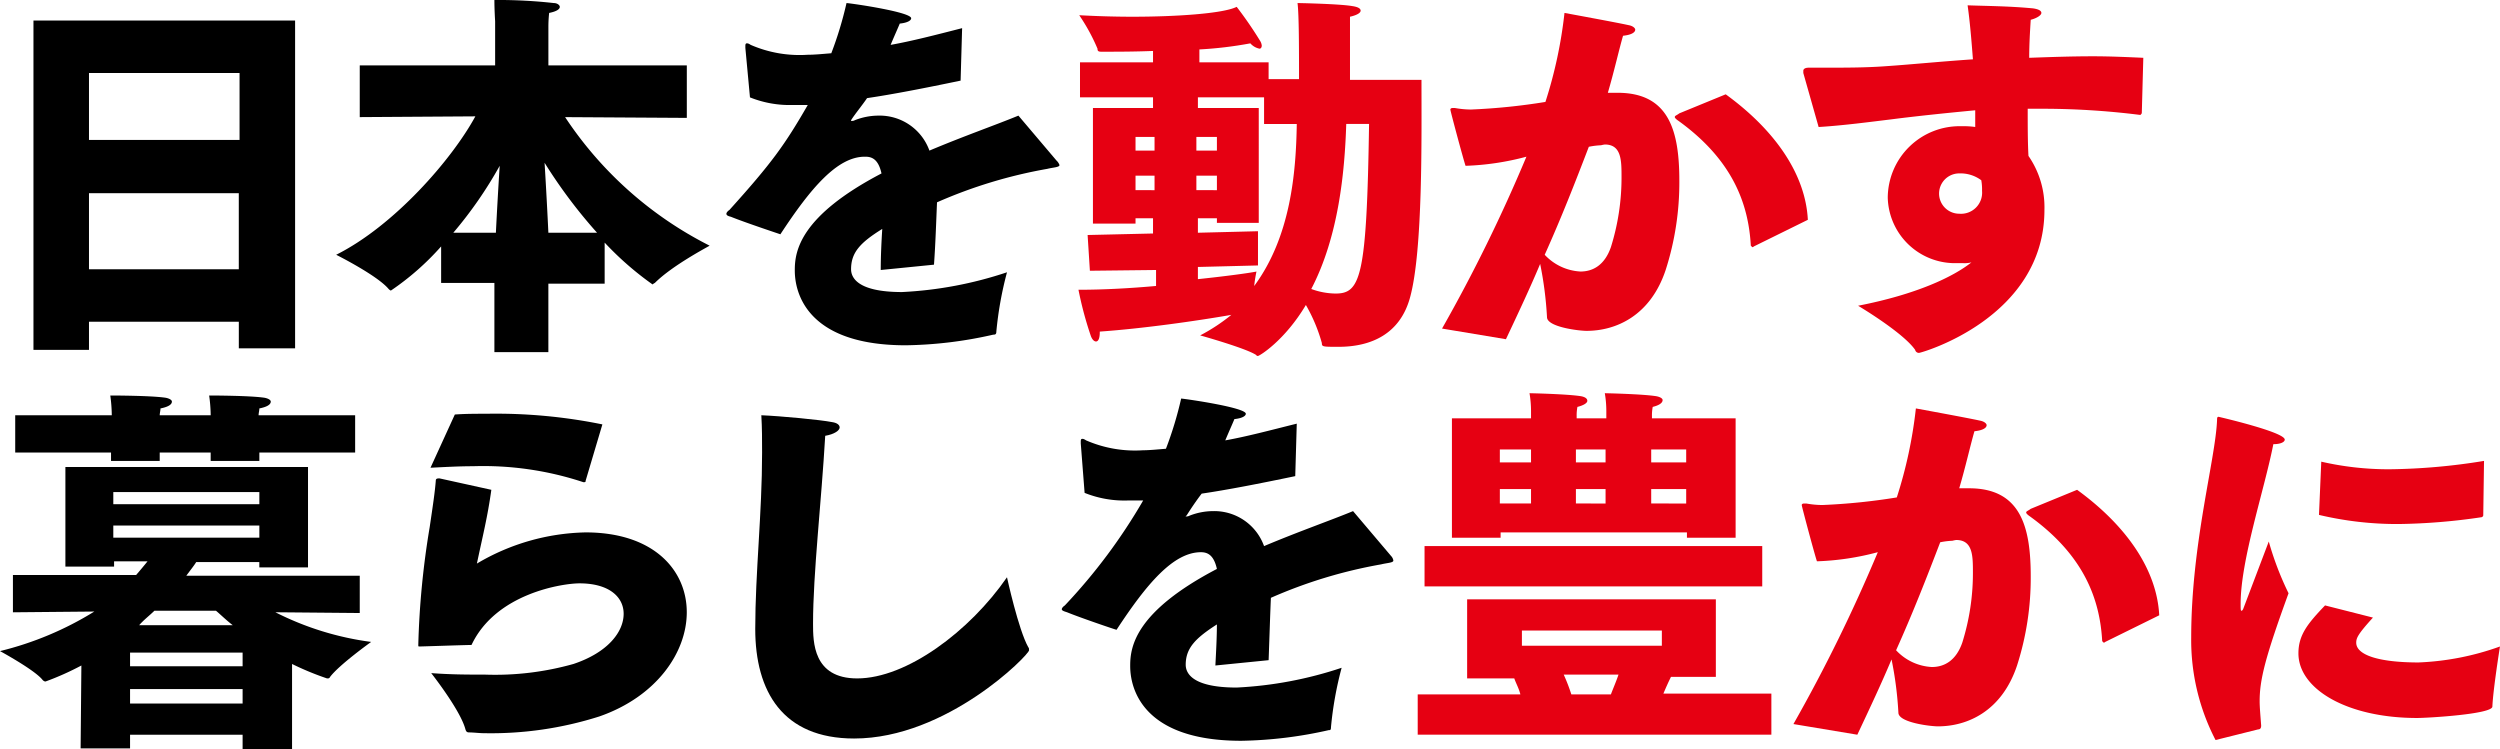
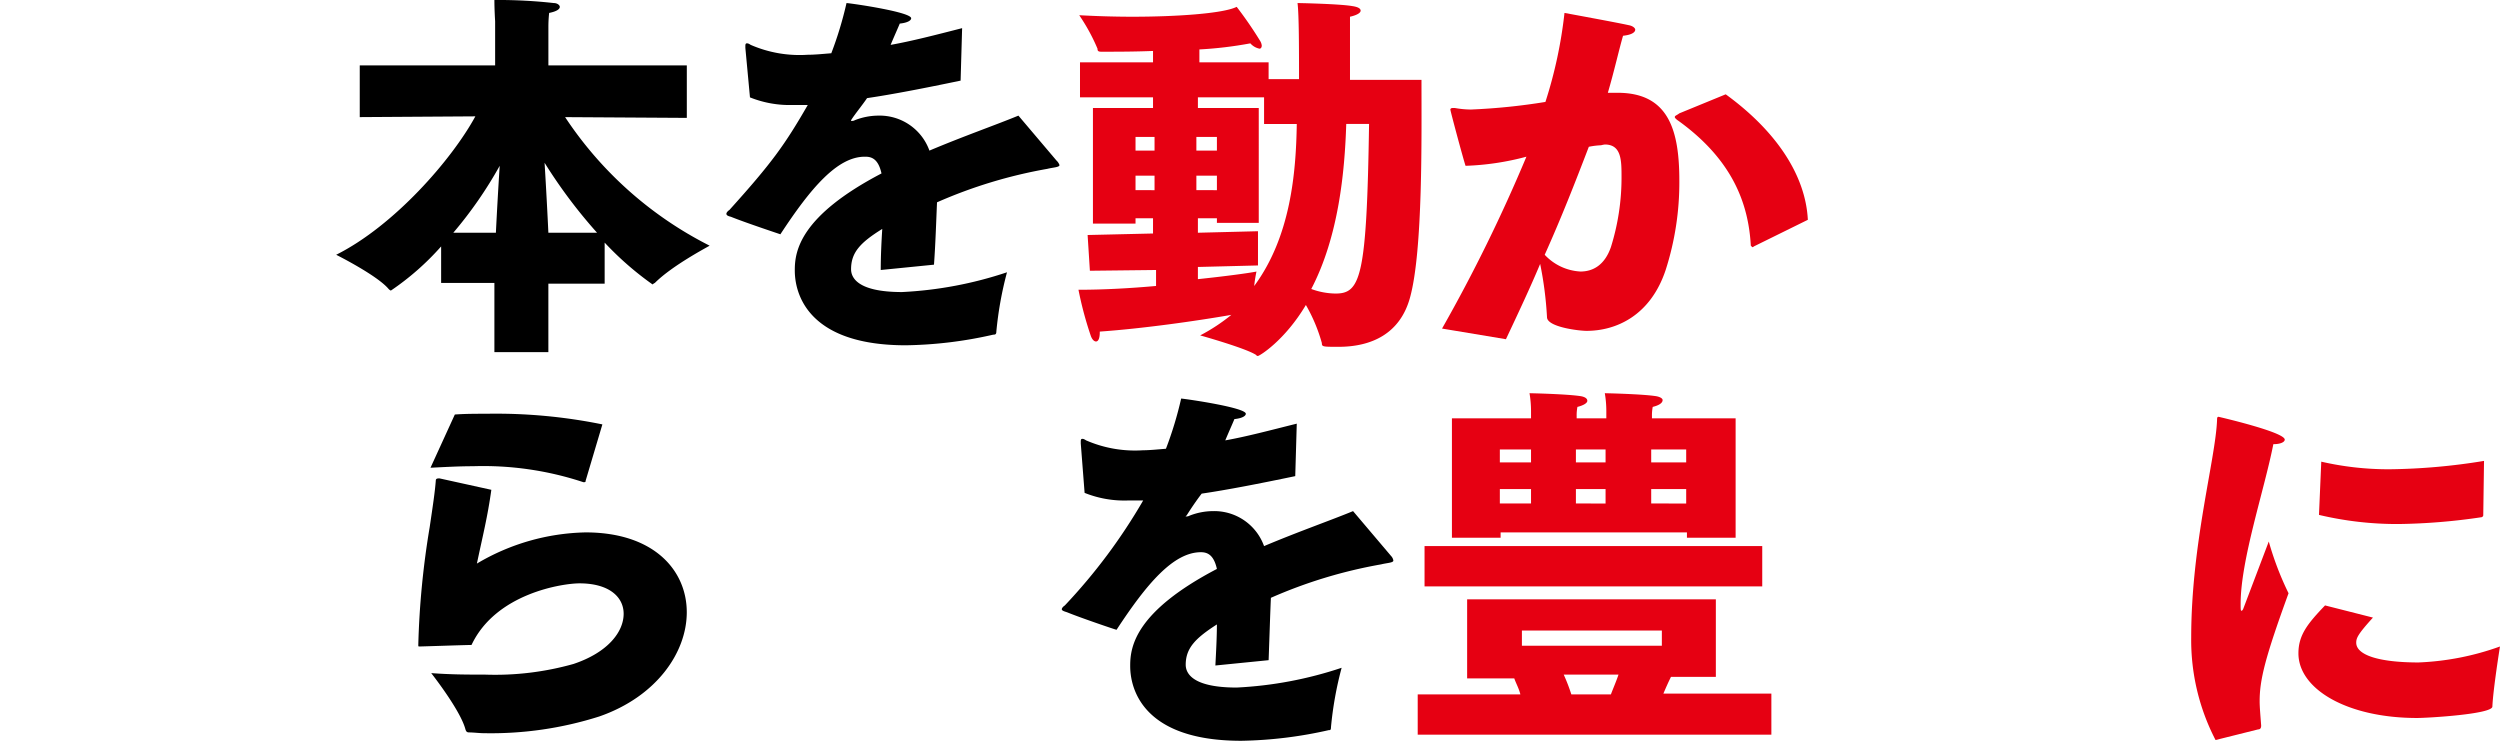
<svg xmlns="http://www.w3.org/2000/svg" id="copy_sp" width="308.11" height="92.33" viewBox="0 0 308.11 92.33">
-   <path id="パス_2170" data-name="パス 2170" d="M4.4,2.7H36.645V43.1H29.709V39.819H11.243v3.468H4.4ZM29.8,17.417V9.168H11.243v8.249H29.8Zm-.094,15.935V23.978H11.243v9.374Z" transform="translate(-0.276 -0.169)" />
  <path id="パス_2171" data-name="パス 2171" d="M63.791,34.87H57.136v-4.5a32.865,32.865,0,0,1-6.187,5.437s-.094,0-.281-.187C49.262,33.932,44.2,31.4,44.2,31.4c7.124-3.562,14.248-11.717,17.154-17.06l-14.248.094V8.061H63.791V2.625S63.7,1.219,63.7,0a61.811,61.811,0,0,1,7.311.375c.469,0,.75.281.75.469,0,.281-.375.562-1.312.75a15.226,15.226,0,0,0-.094,1.687V8.061h17.06v6.468l-15-.094a46.414,46.414,0,0,0,17.81,15.841c-.281.187-4.593,2.437-6.749,4.593a1.16,1.16,0,0,0-.281.187A38.34,38.34,0,0,1,77.289,29.9v5.062H70.352V43.4H63.7V34.87Zm.094-6.187c.094-1.968.281-5.343.469-8.249a50.9,50.9,0,0,1-5.718,8.249h5.249Zm12.467,0a62.393,62.393,0,0,1-6.468-8.624c.187,3,.375,6.562.469,8.624h6Z" transform="translate(-2.769)" />
  <path id="パス_2172" data-name="パス 2172" d="M97.843,5.93V5.743c0-.187,0-.375.187-.375.094,0,.187,0,.469.187a15.089,15.089,0,0,0,7.03,1.219c.844,0,1.781-.094,2.906-.187A45.112,45.112,0,0,0,110.31.4c1.031.094,7.968,1.125,7.968,1.875,0,.281-.469.562-1.406.656-.187.469-.656,1.5-1.125,2.625,2.625-.469,5.53-1.219,8.811-2.062l-.187,6.468c-4.5.937-8.342,1.687-11.53,2.156-.562.844-1.5,1.968-1.968,2.718v.094h.094a.709.709,0,0,0,.375-.094,8,8,0,0,1,2.906-.562,6.518,6.518,0,0,1,6.28,4.312c4.218-1.781,8.249-3.187,10.967-4.312l4.687,5.53a1.426,1.426,0,0,1,.375.562c0,.281-.75.281-1.5.469a59.057,59.057,0,0,0-13.592,4.124c-.094,2.062-.187,5.155-.375,7.686l-6.562.656c0-1.781.094-3.562.187-5.062-2.718,1.687-3.843,2.906-3.843,4.968,0,.937.656,2.812,6.28,2.812a48.151,48.151,0,0,0,12.936-2.437,44.048,44.048,0,0,0-1.312,7.311c0,.375-.187.375-.375.375a51.375,51.375,0,0,1-10.78,1.312c-13.685,0-13.685-8.155-13.685-9.28,0-2.343.656-6.655,10.686-11.9-.375-1.687-1.125-2.062-1.968-2.062h-.094c-3.374,0-6.655,3.843-10.4,9.561,0,0-4.5-1.5-6.093-2.156-.375-.094-.562-.187-.562-.375,0-.094.094-.281.375-.469,5.249-5.812,6.843-8.061,9.655-12.936h-1.781a13.136,13.136,0,0,1-5.343-.937Z" transform="translate(-5.982 -0.025)" />
  <path id="パス_2173" data-name="パス 2173" d="M142.925,28.989l8.061-.187V26.927H148.83v.656h-5.249V13.336h7.405V12.023h-9V7.711h9V6.305c-2.343.094-4.5.094-6.374.094-.375,0-.469-.094-.469-.375a23.536,23.536,0,0,0-2.25-4.124c1.687.094,4.031.187,6.562.187,5.249,0,11.155-.375,12.842-1.219A48.357,48.357,0,0,1,164.2,5.087a1.332,1.332,0,0,1,.187.562c0,.187-.094.375-.281.375a2.042,2.042,0,0,1-1.125-.656,48.177,48.177,0,0,1-6.28.75V7.711h8.53V9.774h3.749c0-3.374,0-8.061-.187-9.374,0,0,5.155.094,6.749.375.656.094,1.031.281,1.031.562s-.469.562-1.312.75v7.78h8.811c0,6.936.187,21-1.406,26.808-1.219,4.5-4.781,6.093-8.811,6.093-1.968,0-2.062,0-2.062-.469a20.213,20.213,0,0,0-1.968-4.687c-2.625,4.406-5.718,6.28-5.905,6.28-.094,0-.187,0-.187-.094-1.219-.844-6.936-2.437-6.936-2.437a22.727,22.727,0,0,0,3.843-2.531c-4.312.75-10.873,1.687-16.216,2.062v.094c0,.75-.187,1.125-.469,1.125-.187,0-.469-.187-.656-.75a43.687,43.687,0,0,1-1.5-5.624c3.093,0,6.468-.187,9.561-.469V33.3l-8.155.094Zm8.249-10.4V16.9H148.83v1.687Zm0,4.874V21.678H148.83v1.781Zm7.686-4.874V16.9h-2.531v1.687Zm0,4.874V21.678h-2.531v1.781Zm-2.343,10.967c3.562-.375,6.28-.75,7.218-.937a17.136,17.136,0,0,0-.281,1.781c4.5-6.093,5.155-13.967,5.249-19.966h-4.031V12.023h-8.155v1.312h7.5V27.49H158.86v-.562h-2.343v1.781l7.405-.187v4.218l-7.405.187ZM174.8,15.3c-.187,5.905-.937,13.873-4.312,20.341a8.891,8.891,0,0,0,3,.562c3.093,0,3.843-2.062,4.124-20.9Z" transform="translate(-8.883 -0.025)" fill="#e60012" />
  <path id="パス_2174" data-name="パス 2174" d="M189.6,40.6A196.847,196.847,0,0,0,200,19.416a32.925,32.925,0,0,1-7.5,1.125c-.187-.469-1.875-6.749-1.875-6.936,0-.094.094-.187.281-.187h.281a11.7,11.7,0,0,0,1.968.187,76.17,76.17,0,0,0,9.186-.937A55.475,55.475,0,0,0,204.691,1.7s6.655,1.219,7.874,1.5c.562.094.844.375.844.562,0,.375-.562.656-1.5.75-.469,1.594-1.125,4.5-1.875,7.03h1.219c6.374,0,7.593,4.781,7.593,10.873a35.328,35.328,0,0,1-1.687,10.967c-1.875,5.624-6.093,7.5-9.749,7.5-.937,0-4.874-.469-4.874-1.687a44.976,44.976,0,0,0-.844-6.562c-1.219,2.906-2.625,5.905-4.218,9.28Zm17.06-7.03c1.594,0,3-.844,3.749-3a28.639,28.639,0,0,0,1.312-8.624c0-2.062,0-4.031-2.062-4.031a4.061,4.061,0,0,0-.469.094,9.347,9.347,0,0,0-1.5.187c-1.687,4.406-3.374,8.717-5.437,13.31A6.479,6.479,0,0,0,206.66,33.57Zm17.9-21.84c6.187,4.5,9.842,9.936,10.123,15.466l-6.655,3.281a.29.29,0,0,1-.187.094l-.187-.187c-.281-5.062-2.156-10.5-8.9-15.373-.281-.187-.469-.375-.469-.469,0-.187.187-.187.562-.469Z" transform="translate(-11.877 -0.106)" fill="#e60012" />
-   <path id="パス_2175" data-name="パス 2175" d="M237.1,9.042V8.761c0-.187.187-.375.656-.375h1.968c2.437,0,5.155,0,7.593-.187,2.812-.187,6.562-.562,10.686-.844-.187-2.437-.375-4.687-.656-6.655,2.625.094,5.062.094,8.061.375.656.094,1.031.281,1.031.562s-.562.656-1.312.844c-.094,1.5-.187,3-.187,4.687,2.625-.094,5.249-.187,7.874-.187,2.062,0,4.124.094,6.187.187l-.187,6.843c-.094.094-.094.187-.187.187h-.094a96.529,96.529,0,0,0-12.467-.75h-1.312c0,2.062,0,4.124.094,5.812a11.117,11.117,0,0,1,1.968,6.655c0,13.31-15.185,17.622-15.466,17.622a.478.478,0,0,1-.469-.375c-1.5-2.156-7.03-5.437-7.03-5.437,7.218-1.406,11.717-3.562,13.967-5.343a3.515,3.515,0,0,1-1.031.094h-.844a8.29,8.29,0,0,1-8.436-8.061A8.859,8.859,0,0,1,256.6,15.6a10.187,10.187,0,0,1,1.687.094V13.636c-3.937.375-7.5.75-10.4,1.125-2.343.281-5.812.75-8.9.937Zm19.216,12.373a2.484,2.484,0,1,0,0,4.968,2.6,2.6,0,0,0,2.812-2.812,6.639,6.639,0,0,0-.094-1.312A4.277,4.277,0,0,0,256.316,21.416Z" transform="translate(-14.852 -0.044)" fill="#e60012" />
-   <path id="パス_2176" data-name="パス 2176" d="M10.03,85.276a34.689,34.689,0,0,1-4.406,1.968c-.094,0-.187,0-.375-.187C4.312,85.839,0,83.5,0,83.5a40.081,40.081,0,0,0,11.623-4.874l-10.03.094V74.122H16.779q.844-.984,1.406-1.687H14.06v.656h-6V60.811h29.9V73.184h-6v-.656h-7.78c-.281.469-.75,1.031-1.219,1.687H44.337v4.593l-10.4-.094A36.579,36.579,0,0,0,45.743,82.37s-3.937,2.812-5.062,4.312c-.094.187-.187.187-.375.187a35.484,35.484,0,0,1-4.312-1.781v10.5H29.9V93.806H16.029v1.687H9.936ZM1.875,54.437h11.9v-.094A18.435,18.435,0,0,0,13.592,52s5.062,0,6.843.281c.469.094.75.281.75.469q0,.562-1.406.844c0,.281-.094.562-.094.844h6.28v-.094A18.435,18.435,0,0,0,25.777,52s5.062,0,6.843.281c.469.094.75.281.75.469q0,.562-1.406.844c0,.281-.094.562-.094.844h11.9V59.03H31.964v1.031h-6V59.03h-6.28v1.031h-6V59.03H1.875ZM31.964,65.4V63.9h-18v1.5Zm0,4.124v-1.5h-18v1.5ZM29.9,85.37V83.683H16.029V85.37Zm0,4.593V88.182H16.029v1.781Zm-1.219-9.655c-.844-.656-1.5-1.312-2.062-1.781H19.028c-.562.562-1.312,1.125-1.875,1.781Z" transform="translate(0 -3.257)" />
  <path id="パス_2177" data-name="パス 2177" d="M64,63.774c-.469,3.374-1.031,5.53-1.781,9.092a27.223,27.223,0,0,1,13.4-3.843c8.436,0,12.467,4.687,12.467,9.842,0,4.968-3.749,10.4-10.78,12.842a44.045,44.045,0,0,1-14.248,2.062c-.562,0-1.219-.094-1.781-.094-.281,0-.375-.094-.469-.375-.562-2.156-3.562-6.093-4.218-6.936,2.437.187,4.687.187,6.655.187a35.563,35.563,0,0,0,10.873-1.312c4.218-1.406,6.187-3.937,6.187-6.187,0-2.062-1.781-3.749-5.437-3.749-2.062,0-10.311,1.219-13.31,7.593-.656,0-6.093.187-6.374.187-.187,0-.187,0-.187-.187a103.2,103.2,0,0,1,1.406-14.529c.375-2.531.656-4.406.75-5.718,0-.187.094-.281.375-.281h.094Zm-4.5-9.28c1.312-.094,2.625-.094,3.937-.094a65.563,65.563,0,0,1,14.248,1.312l-2.062,6.936c0,.094,0,.187-.187.187h-.094a39.247,39.247,0,0,0-13.592-1.968c-1.687,0-3.374.094-5.249.187Z" transform="translate(-3.445 -3.408)" />
-   <path id="パス_2178" data-name="パス 2178" d="M132.951,83.189c.094.094.094.187.094.375,0,.562-10.123,10.873-21.559,10.873-8.811,0-12.186-5.812-12.186-13.5,0-6.936.844-14.248.844-21.747,0-1.5,0-3-.094-4.593,2.343.094,7.311.562,8.717.844.656.094.937.375.937.656,0,.375-.656.844-1.781,1.031-.469,8.155-1.5,16.966-1.5,23.153,0,2.25,0,6.749,5.437,6.749,6.093,0,13.873-5.812,18.466-12.467C130.327,74.566,131.733,81.034,132.951,83.189Z" transform="translate(-6.22 -3.42)" />
  <path id="パス_2179" data-name="パス 2179" d="M141.943,57.93v-.187c0-.187,0-.375.187-.375.094,0,.187,0,.469.187a15.089,15.089,0,0,0,7.03,1.219c.75,0,1.687-.094,2.812-.187a45.114,45.114,0,0,0,1.875-6.187c.937.094,7.968,1.125,7.968,1.875,0,.281-.469.562-1.406.656-.187.469-.656,1.5-1.125,2.625,2.625-.469,5.437-1.219,8.811-2.062l-.187,6.468c-4.5.937-8.342,1.687-11.53,2.156-.656.844-1.406,1.968-1.875,2.718a.092.092,0,0,0-.094.094h.094a.709.709,0,0,0,.375-.094,8,8,0,0,1,2.906-.562,6.518,6.518,0,0,1,6.28,4.312c4.218-1.781,8.249-3.187,10.967-4.312l4.687,5.53a1.032,1.032,0,0,1,.281.562c0,.281-.75.281-1.5.469a59.057,59.057,0,0,0-13.592,4.124c-.094,2.062-.187,5.155-.281,7.686l-6.562.656c.094-1.781.187-3.562.187-5.062-2.625,1.687-3.843,2.906-3.843,4.968,0,.937.656,2.812,6.28,2.812a48.151,48.151,0,0,0,12.936-2.437,44.049,44.049,0,0,0-1.312,7.311c0,.375-.094.375-.281.375a52.18,52.18,0,0,1-10.78,1.312c-13.685,0-13.685-8.155-13.685-9.28,0-2.343.656-6.655,10.686-11.9-.375-1.687-1.125-2.062-1.968-2.062h0c-3.374,0-6.655,3.843-10.4,9.561-.094,0-4.5-1.5-6.093-2.156-.281-.094-.656-.187-.656-.375,0-.094.094-.281.375-.469a69.489,69.489,0,0,0,9.655-12.936h-1.875a13.136,13.136,0,0,1-5.343-.937Z" transform="translate(-8.745 -3.282)" />
  <path id="パス_2180" data-name="パス 2180" d="M186.3,88.819h12.748c-.187-.75-.562-1.406-.75-1.968h-5.812V77.1h30.652v9.561h-5.53c-.375.75-.656,1.406-.937,2.062h13.31v5.062H186.394V88.819Zm.937-18.278h41.619v4.968H187.237Zm3.281-15.748h9.842v-.937a13.209,13.209,0,0,0-.187-2.156s4.687.094,6.374.375c.469.094.75.281.75.562s-.469.562-1.219.75a5.379,5.379,0,0,0-.094,1.125v.281h3.656v-.937a13.209,13.209,0,0,0-.187-2.156s4.687.094,6.374.375c.469.094.75.281.75.469,0,.375-.469.656-1.219.844a5.379,5.379,0,0,0-.094,1.125v.281h10.311V69.51h-6v-.656H196.611v.656h-6V54.793Zm9.842,5.437V58.636h-3.843V60.23Zm0,5.062V63.511h-3.843v1.781ZM216.483,82.82V80.946H199.236V82.82Zm-6.28,6c.281-.75.656-1.594.937-2.437h-6.749a22.4,22.4,0,0,1,.937,2.437Zm-.656-28.589V58.636h-3.656V60.23Zm0,5.062V63.511h-3.656v1.781Zm9.936-5.062V58.636h-4.312V60.23Zm0,5.062V63.511h-4.312v1.781Z" transform="translate(-11.67 -3.239)" fill="#e60012" />
-   <path id="パス_2181" data-name="パス 2181" d="M235.8,92.6a196.85,196.85,0,0,0,10.4-21.184,32.925,32.925,0,0,1-7.5,1.125c-.187-.469-1.875-6.749-1.875-6.936,0-.094.094-.187.281-.187h.281a11.7,11.7,0,0,0,1.968.187,76.172,76.172,0,0,0,9.186-.937A55.476,55.476,0,0,0,250.892,53.7s6.655,1.219,7.874,1.5c.562.094.844.375.844.562,0,.375-.562.656-1.5.75-.469,1.594-1.125,4.5-1.875,7.03h1.219c6.374,0,7.593,4.781,7.593,10.873a35.328,35.328,0,0,1-1.687,10.967c-1.875,5.624-6.093,7.5-9.749,7.5-.937,0-4.874-.469-4.874-1.687a44.976,44.976,0,0,0-.844-6.562c-1.219,2.906-2.625,5.905-4.218,9.28Zm17.06-7.03c1.594,0,3-.844,3.749-3a28.639,28.639,0,0,0,1.312-8.624c0-2.062,0-4.031-2.062-4.031a4.06,4.06,0,0,0-.469.094,9.348,9.348,0,0,0-1.5.187c-1.687,4.406-3.374,8.717-5.437,13.31A6.479,6.479,0,0,0,252.86,85.57Zm17.9-21.84c6.187,4.5,9.842,9.936,10.123,15.466l-6.655,3.281a.29.29,0,0,1-.187.094l-.187-.187c-.281-5.062-2.156-10.5-8.9-15.373-.281-.187-.469-.375-.469-.469,0-.187.188-.187.562-.469Z" transform="translate(-14.771 -3.364)" fill="#e60012" />
  <path id="パス_2182" data-name="パス 2182" d="M291.1,94.638a26.762,26.762,0,0,1-3-12.654c0-11.53,3-21.934,3.187-26.808,0-.187,0-.375.187-.375,0,0,8.155,1.875,8.155,2.812,0,.281-.469.562-1.406.562-1.125,5.718-4.031,14.248-4.031,19.685,0,.562,0,.844.094.844s.188-.094.281-.375l3.093-8.155a37.838,37.838,0,0,0,2.437,6.374c-2.906,7.968-3.562,10.686-3.562,13.31,0,.75.094,1.687.187,3,0,.281-.094.469-.375.469Zm19.4-15.091c-1.875,2.062-2.062,2.531-2.062,3.093,0,1.5,2.718,2.437,7.686,2.437a33.445,33.445,0,0,0,10.03-1.968s-.844,5.249-.937,7.405c0,.937-7.968,1.406-9.28,1.406-8.624,0-14.623-3.562-14.623-7.968,0-2.25,1.125-3.656,3.281-5.905ZM304.129,60.33a36.948,36.948,0,0,0,8.436.937,76.157,76.157,0,0,0,11.623-1.031l-.094,6.655c0,.094,0,.187-.187.281a75.092,75.092,0,0,1-10.217.844,41.661,41.661,0,0,1-9.842-1.125Z" transform="translate(-18.047 -3.433)" fill="#e60012" />
</svg>